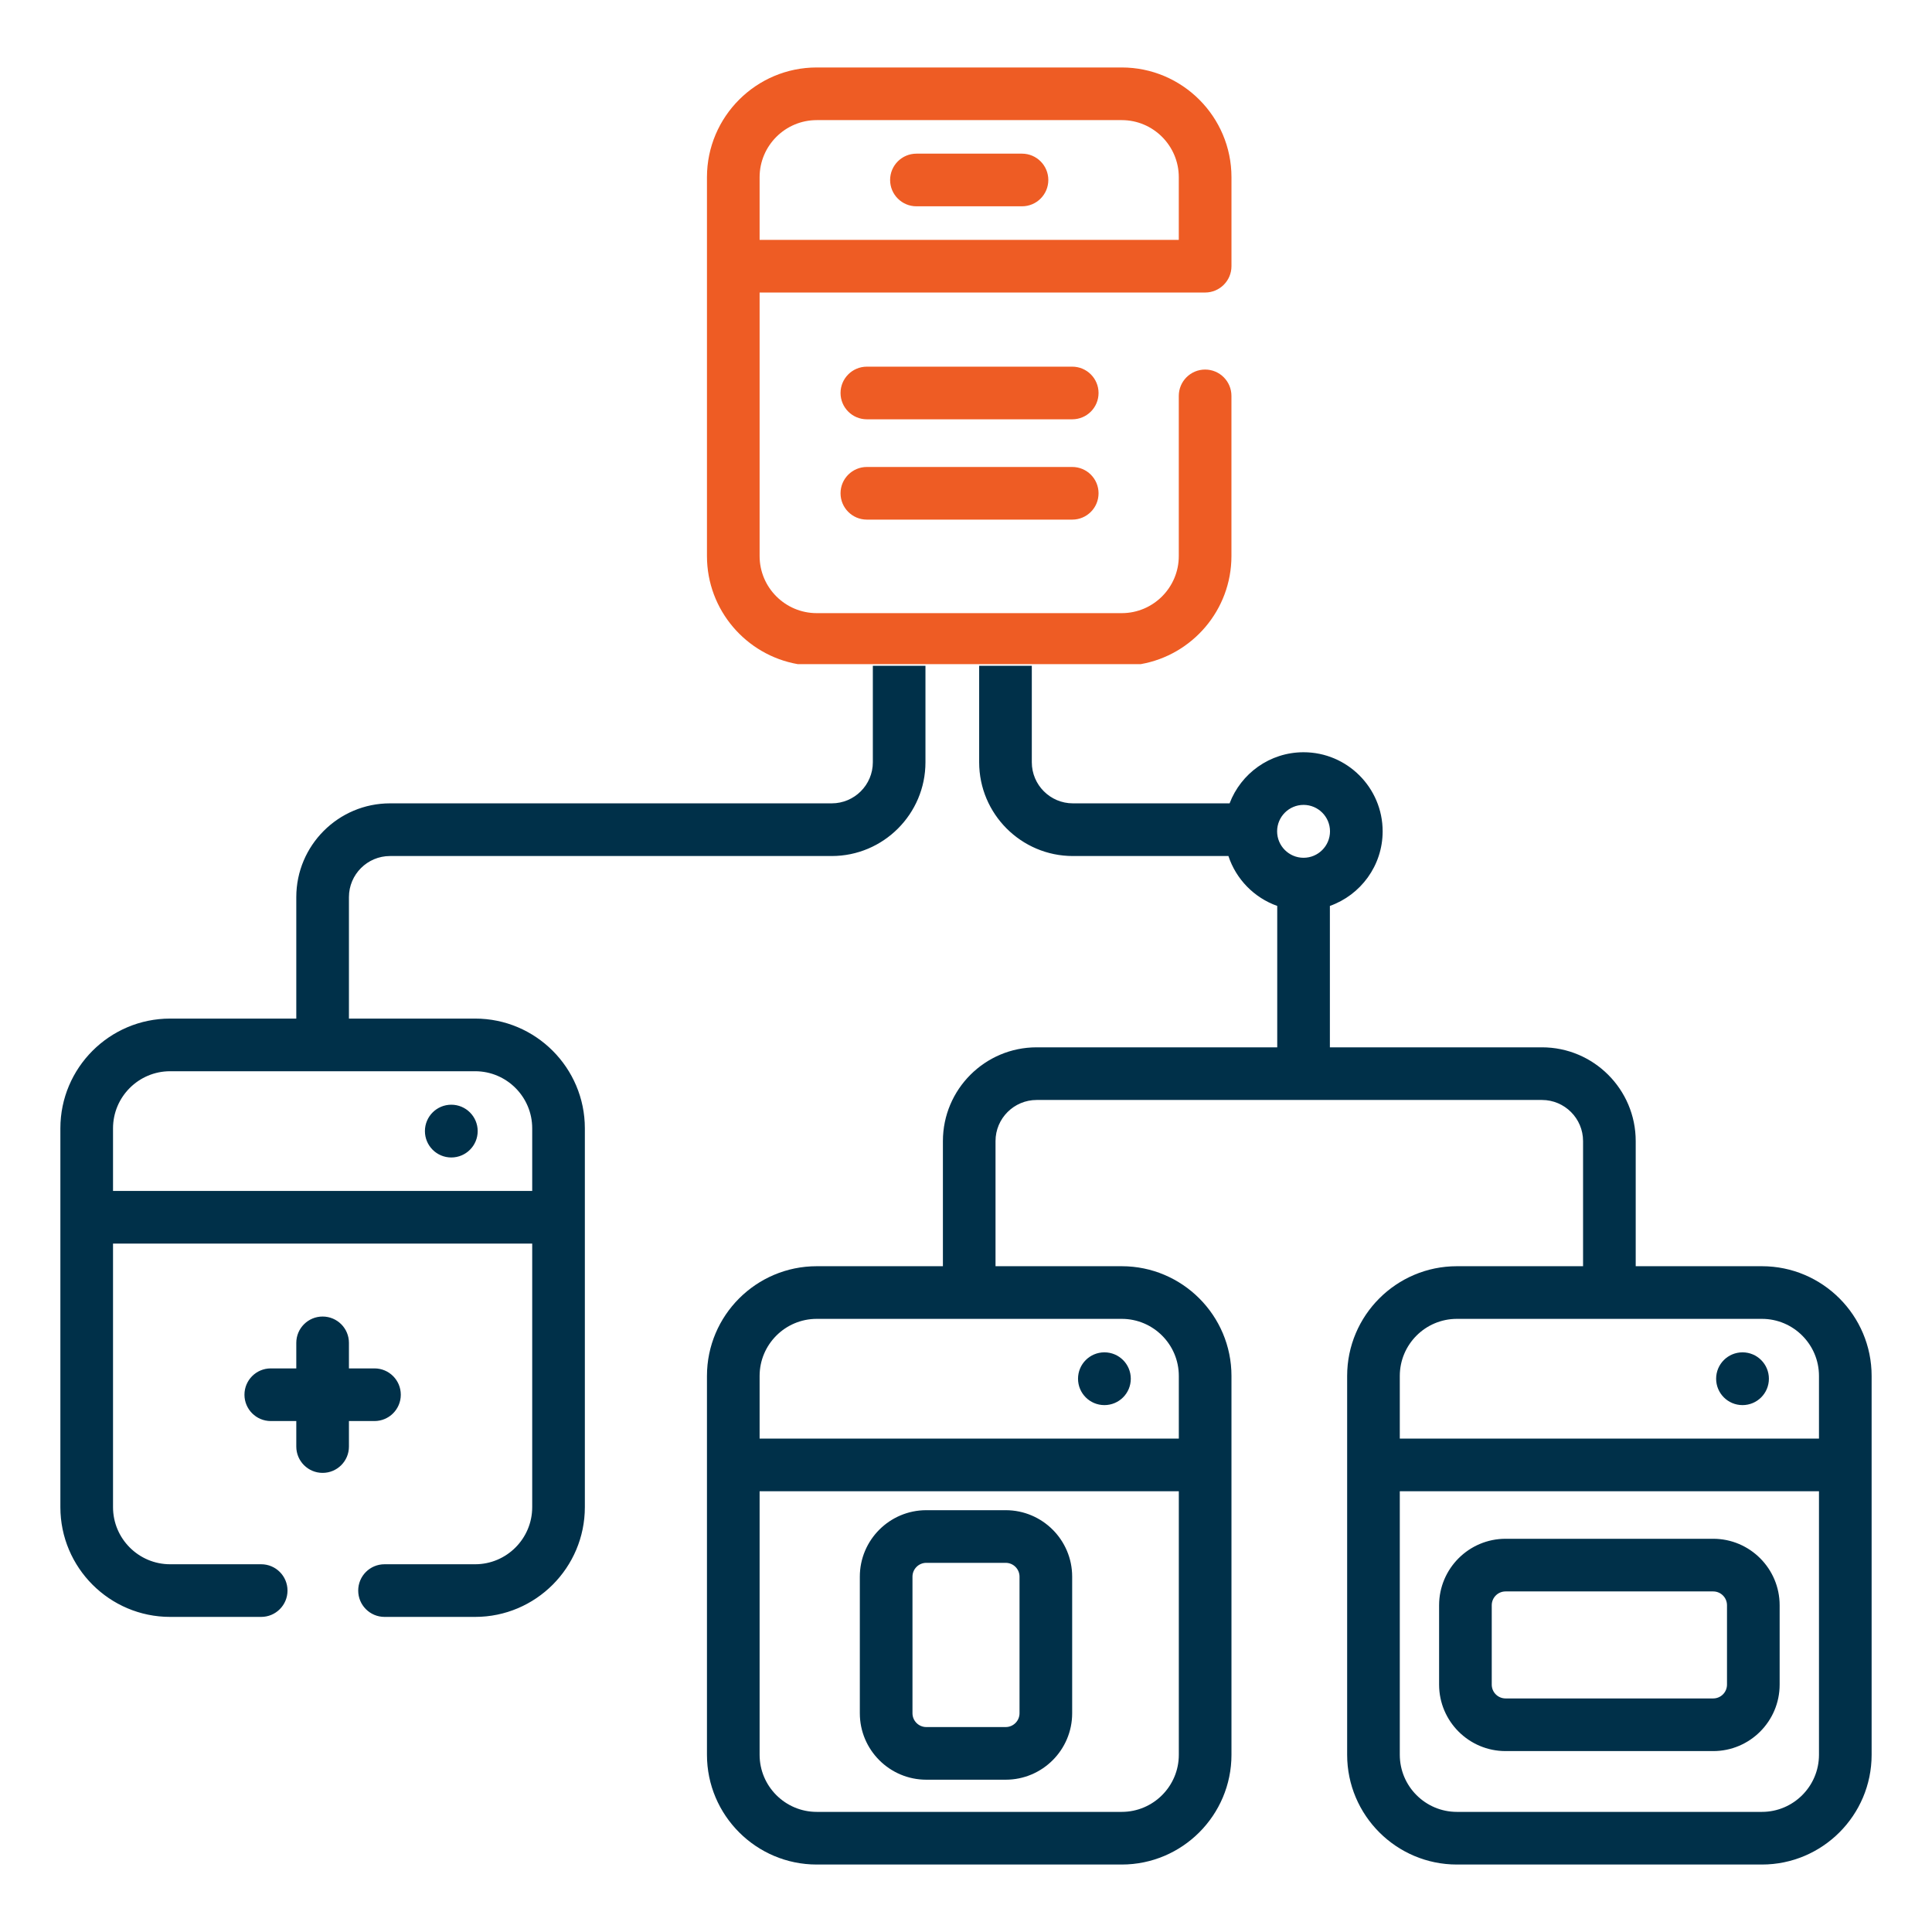
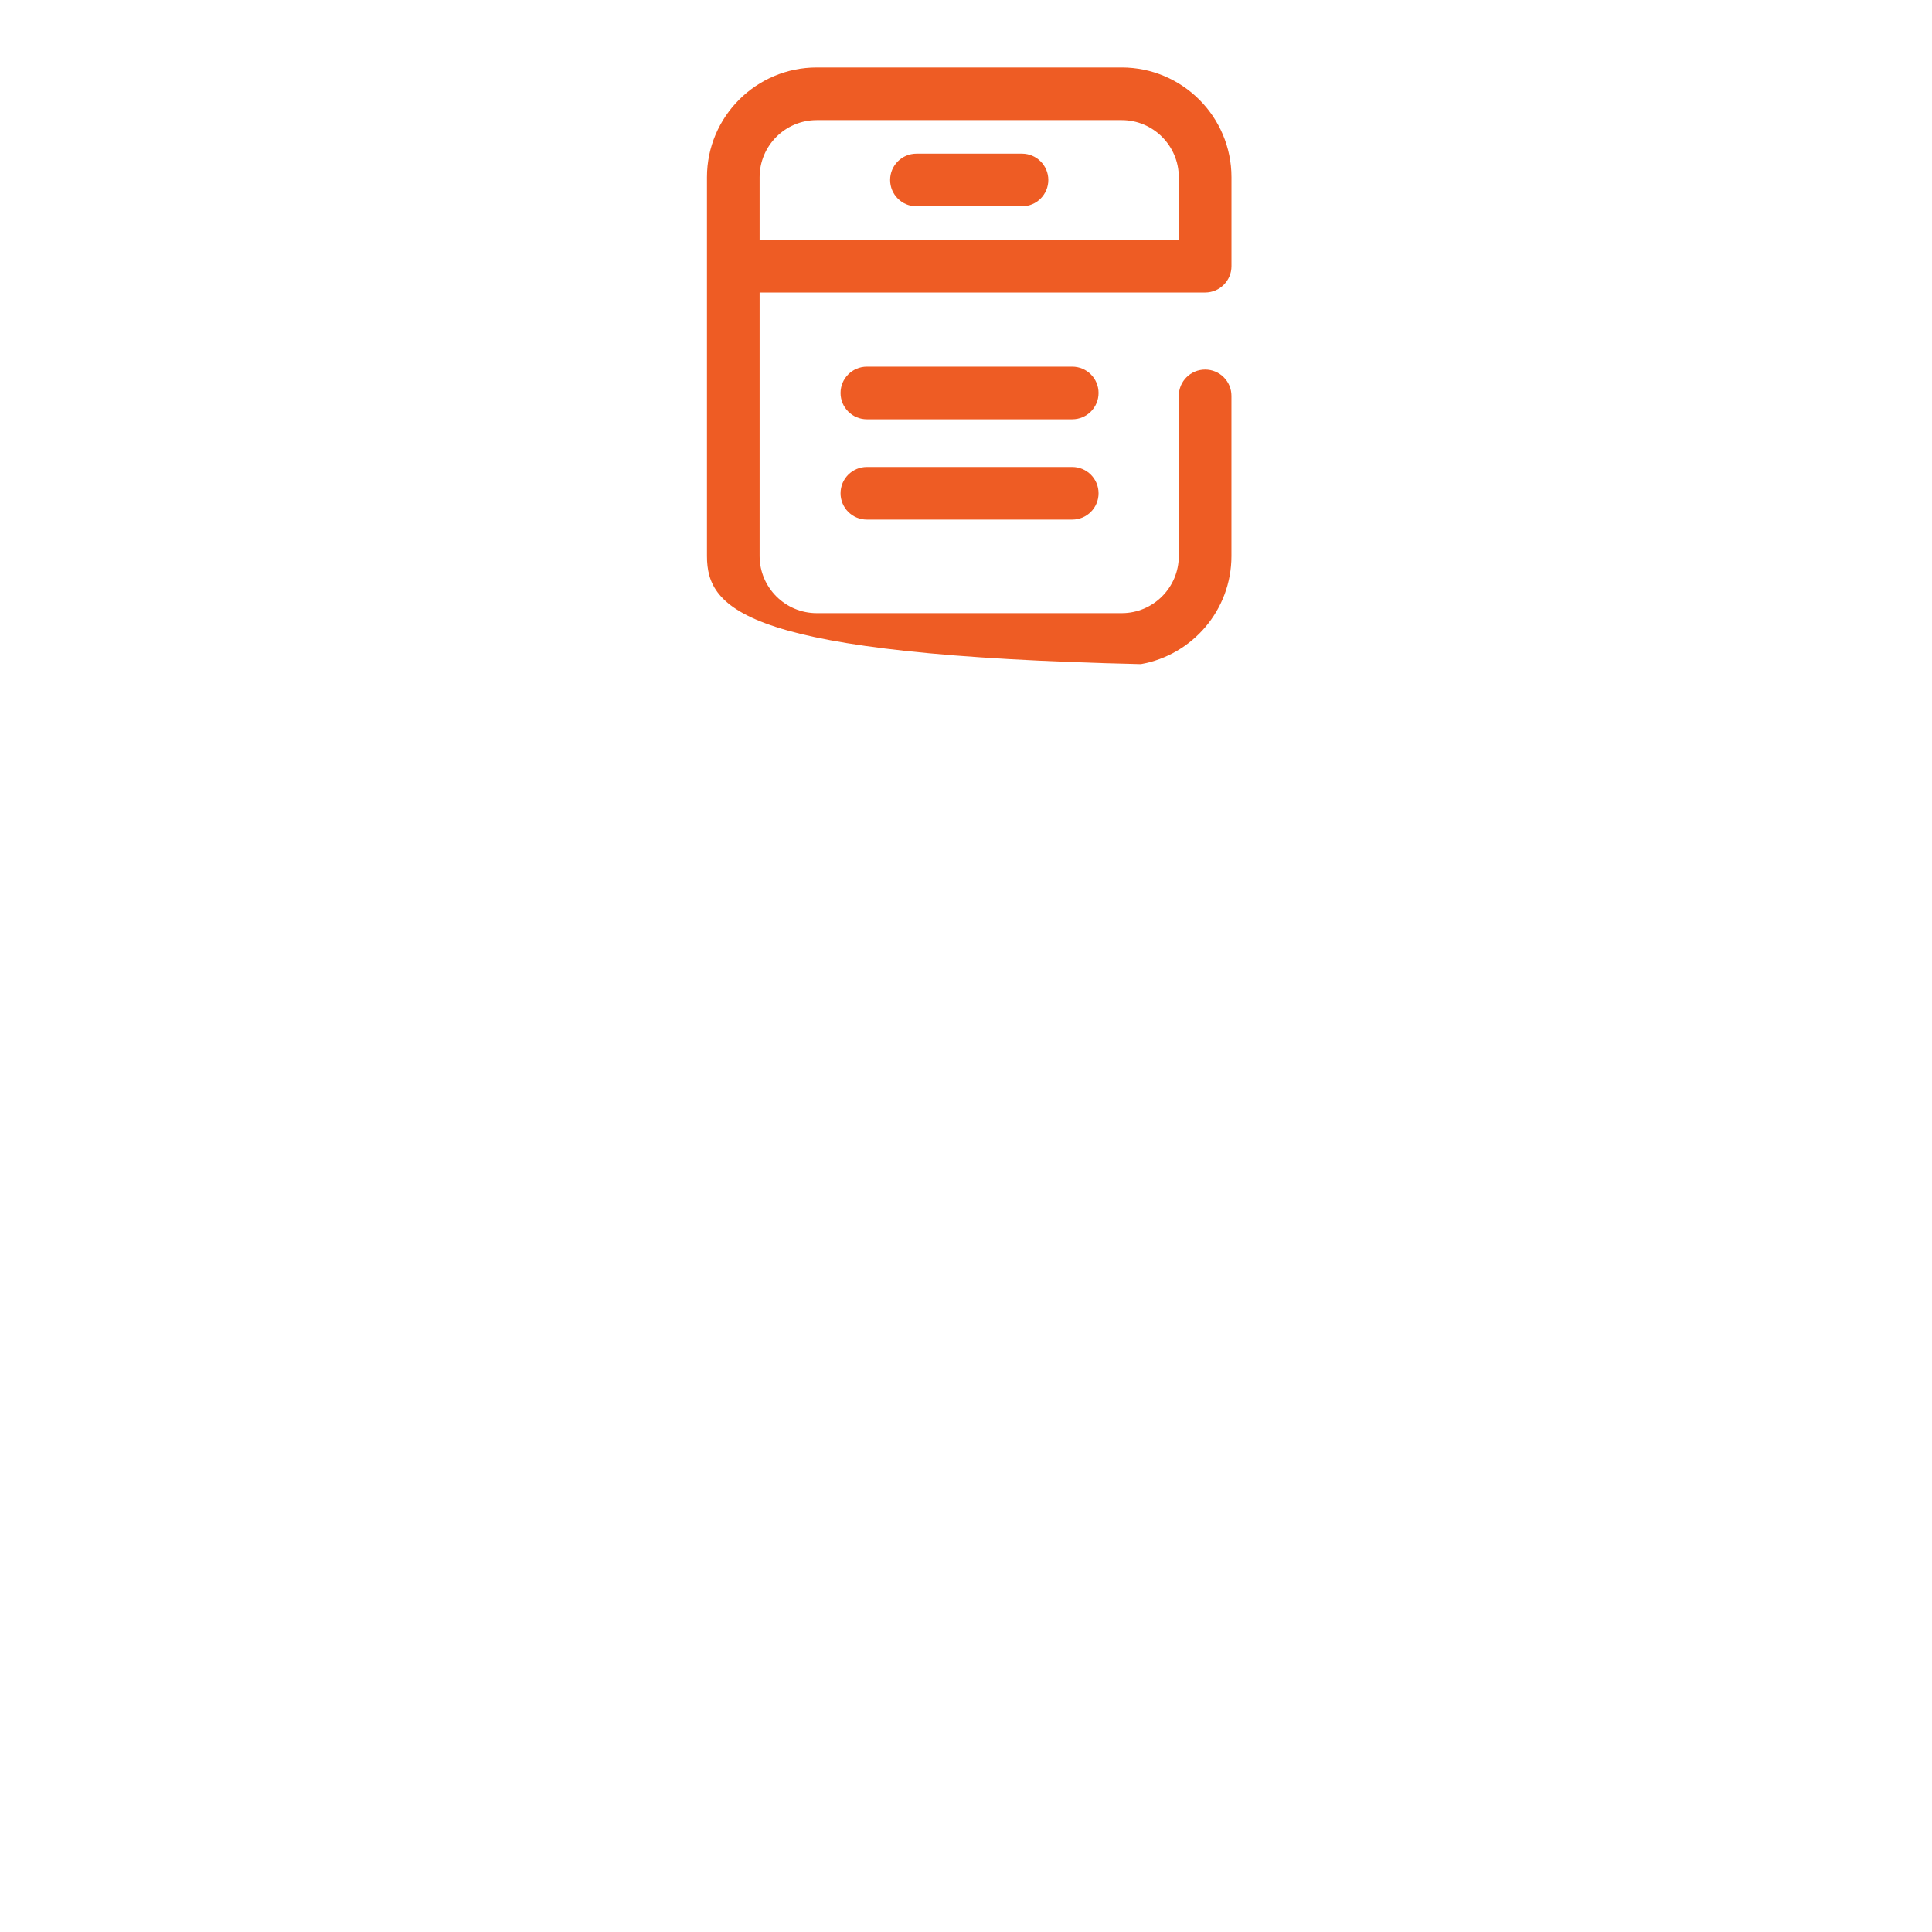
<svg xmlns="http://www.w3.org/2000/svg" width="64" height="64" viewBox="0 0 64 64" fill="none">
-   <path fill-rule="evenodd" clip-rule="evenodd" d="M28.914 22.055V25.251C28.914 26.002 28.303 26.612 27.552 26.612H12.92C11.208 26.612 9.815 28.005 9.815 29.718V33.742H5.635C3.631 33.742 2 35.372 2 37.377V49.926C2 51.931 3.631 53.562 5.635 53.562H8.652C9.134 53.562 9.524 53.171 9.524 52.69C9.524 52.208 9.134 51.818 8.652 51.818H5.635C4.593 51.818 3.744 50.969 3.744 49.926V41.196H17.63V49.926C17.63 50.969 16.782 51.818 15.74 51.818H12.738C12.256 51.818 11.866 52.208 11.866 52.69C11.866 53.171 12.256 53.562 12.738 53.562H15.74C17.744 53.562 19.374 51.931 19.374 49.926V37.377C19.374 35.373 17.744 33.742 15.74 33.742H11.559V29.718C11.559 28.967 12.17 28.357 12.92 28.357H27.552C29.264 28.357 30.657 26.963 30.657 25.251V22.055H32.436V25.251C32.436 26.963 33.829 28.357 35.541 28.357H40.693C40.947 29.127 41.548 29.74 42.31 30.01V34.694H34.34C32.627 34.694 31.235 36.087 31.235 37.8V41.945H27.055C25.05 41.945 23.419 43.576 23.419 45.58V58.129C23.419 60.134 25.05 61.765 27.055 61.765H37.159C39.163 61.765 40.794 60.134 40.794 58.129V45.58C40.794 43.575 39.163 41.945 37.159 41.945H32.978V37.799C32.978 37.049 33.589 36.438 34.34 36.438H51.08C51.83 36.438 52.441 37.049 52.441 37.799V41.945H48.261C46.257 41.945 44.626 43.575 44.626 45.58V58.129C44.626 60.134 46.257 61.765 48.261 61.765H58.366C60.37 61.765 62 60.134 62 58.129V45.58C62 43.575 60.37 41.945 58.366 41.945H54.185V37.799C54.185 36.087 52.792 34.694 51.08 34.694H44.054V30.01C45.071 29.649 45.802 28.678 45.802 27.539C45.802 26.094 44.627 24.919 43.182 24.919C42.063 24.919 41.107 25.624 40.732 26.612H35.541C34.791 26.612 34.18 26.002 34.18 25.251V22.055C42.883 22.055 20.634 22.055 28.914 22.055ZM17.63 39.452V37.377C17.63 36.334 16.782 35.486 15.74 35.486H5.635C4.593 35.486 3.744 36.334 3.744 37.377V39.452H17.63ZM44.058 27.539C44.058 27.056 43.665 26.663 43.182 26.663C42.699 26.663 42.306 27.056 42.306 27.539C42.306 28.022 42.699 28.415 43.182 28.415C43.665 28.415 44.058 28.022 44.058 27.539ZM27.055 60.021H37.159C38.202 60.021 39.05 59.172 39.05 58.129V49.399H25.163V58.129C25.163 59.172 26.012 60.021 27.055 60.021ZM39.05 47.655V45.58C39.05 44.537 38.202 43.689 37.159 43.689H27.055C26.012 43.689 25.163 44.537 25.163 45.58V47.655H39.05ZM48.261 43.689C47.218 43.689 46.37 44.537 46.37 45.58V47.655H60.256V45.58C60.256 44.537 59.408 43.689 58.366 43.689H48.261ZM48.261 60.021H58.366C59.408 60.021 60.256 59.172 60.256 58.129V49.399H46.37V58.129C46.37 59.172 47.218 60.021 48.261 60.021ZM14.95 38.343C15.433 38.343 15.824 37.951 15.824 37.469C15.824 36.986 15.432 36.595 14.95 36.595C14.467 36.595 14.076 36.986 14.076 37.469C14.076 37.952 14.467 38.343 14.95 38.343ZM36.585 46.546C37.068 46.546 37.459 46.155 37.459 45.672C37.459 45.189 37.068 44.798 36.585 44.798C36.102 44.798 35.711 45.189 35.711 45.672C35.711 46.155 36.102 46.546 36.585 46.546ZM58.597 45.672C58.597 46.155 58.206 46.546 57.723 46.546C57.24 46.546 56.849 46.155 56.849 45.672C56.849 45.189 57.24 44.798 57.723 44.798C58.206 44.798 58.597 45.189 58.597 45.672ZM33.315 50.027H30.685C29.471 50.027 28.483 51.014 28.483 52.228V56.754C28.483 57.968 29.471 58.955 30.685 58.955H33.315C34.529 58.955 35.517 57.968 35.517 56.754V52.228C35.517 51.014 34.529 50.027 33.315 50.027ZM33.773 56.754C33.773 57.006 33.567 57.211 33.315 57.211H30.685C30.433 57.211 30.227 57.006 30.227 56.754V52.228C30.227 51.976 30.433 51.771 30.685 51.771H33.315C33.567 51.771 33.773 51.976 33.773 52.228V56.754ZM49.874 50.974H56.752C57.966 50.974 58.953 51.962 58.953 53.176V55.805C58.953 57.019 57.966 58.007 56.752 58.007H49.874C48.66 58.007 47.672 57.02 47.672 55.805V53.176C47.672 51.962 48.66 50.974 49.874 50.974ZM56.752 56.263C57.004 56.263 57.209 56.058 57.209 55.805V53.176C57.209 52.923 57.004 52.718 56.752 52.718H49.874C49.621 52.718 49.416 52.923 49.416 53.176V55.805C49.416 56.058 49.621 56.263 49.874 56.263H56.752ZM12.405 47.074C12.887 47.074 13.277 46.683 13.277 46.202C13.277 45.72 12.887 45.33 12.405 45.33H11.559V44.484C11.559 44.002 11.169 43.612 10.687 43.612C10.206 43.612 9.815 44.002 9.815 44.484V45.33H8.97C8.488 45.33 8.098 45.72 8.098 46.202C8.098 46.683 8.488 47.074 8.97 47.074H9.815V47.919C9.815 48.401 10.206 48.791 10.687 48.791C11.169 48.791 11.559 48.401 11.559 47.919V47.074H12.405Z" fill="#003049" />
-   <path fill-rule="evenodd" clip-rule="evenodd" d="M37.791 22H26.423C24.718 21.7 23.419 20.209 23.419 18.42V5.87C23.419 3.866 25.05 2.235 27.055 2.235H37.159C39.163 2.235 40.794 3.866 40.794 5.87V8.818C40.794 9.299 40.403 9.69 39.922 9.69H25.163V18.42C25.163 19.462 26.012 20.311 27.055 20.311H37.159C38.202 20.311 39.049 19.462 39.049 18.42V13.114C39.049 12.632 39.44 12.242 39.921 12.242C40.403 12.242 40.793 12.632 40.793 13.114V18.42C40.793 20.209 39.495 21.7 37.791 22ZM27.055 3.979C26.012 3.979 25.163 4.828 25.163 5.87V7.946H39.049V5.87C39.049 4.828 38.202 3.979 37.159 3.979H27.055ZM33.855 5.09H30.358C29.877 5.09 29.486 5.481 29.486 5.962C29.486 6.444 29.877 6.834 30.358 6.834H33.855C34.336 6.834 34.727 6.444 34.727 5.962C34.727 5.481 34.336 5.09 33.855 5.09ZM35.519 12.146H28.716C28.235 12.146 27.844 12.537 27.844 13.018C27.844 13.5 28.235 13.89 28.716 13.89H35.519C36.001 13.89 36.391 13.5 36.391 13.018C36.391 12.537 36.001 12.146 35.519 12.146ZM28.716 15.469H35.519C36.001 15.469 36.391 15.859 36.391 16.341C36.391 16.823 36.001 17.213 35.519 17.213H28.716C28.235 17.213 27.844 16.823 27.844 16.341C27.844 15.859 28.235 15.469 28.716 15.469Z" fill="#EE5C24" />
+   <path fill-rule="evenodd" clip-rule="evenodd" d="M37.791 22C24.718 21.7 23.419 20.209 23.419 18.42V5.87C23.419 3.866 25.05 2.235 27.055 2.235H37.159C39.163 2.235 40.794 3.866 40.794 5.87V8.818C40.794 9.299 40.403 9.69 39.922 9.69H25.163V18.42C25.163 19.462 26.012 20.311 27.055 20.311H37.159C38.202 20.311 39.049 19.462 39.049 18.42V13.114C39.049 12.632 39.44 12.242 39.921 12.242C40.403 12.242 40.793 12.632 40.793 13.114V18.42C40.793 20.209 39.495 21.7 37.791 22ZM27.055 3.979C26.012 3.979 25.163 4.828 25.163 5.87V7.946H39.049V5.87C39.049 4.828 38.202 3.979 37.159 3.979H27.055ZM33.855 5.09H30.358C29.877 5.09 29.486 5.481 29.486 5.962C29.486 6.444 29.877 6.834 30.358 6.834H33.855C34.336 6.834 34.727 6.444 34.727 5.962C34.727 5.481 34.336 5.09 33.855 5.09ZM35.519 12.146H28.716C28.235 12.146 27.844 12.537 27.844 13.018C27.844 13.5 28.235 13.89 28.716 13.89H35.519C36.001 13.89 36.391 13.5 36.391 13.018C36.391 12.537 36.001 12.146 35.519 12.146ZM28.716 15.469H35.519C36.001 15.469 36.391 15.859 36.391 16.341C36.391 16.823 36.001 17.213 35.519 17.213H28.716C28.235 17.213 27.844 16.823 27.844 16.341C27.844 15.859 28.235 15.469 28.716 15.469Z" fill="#EE5C24" />
</svg>